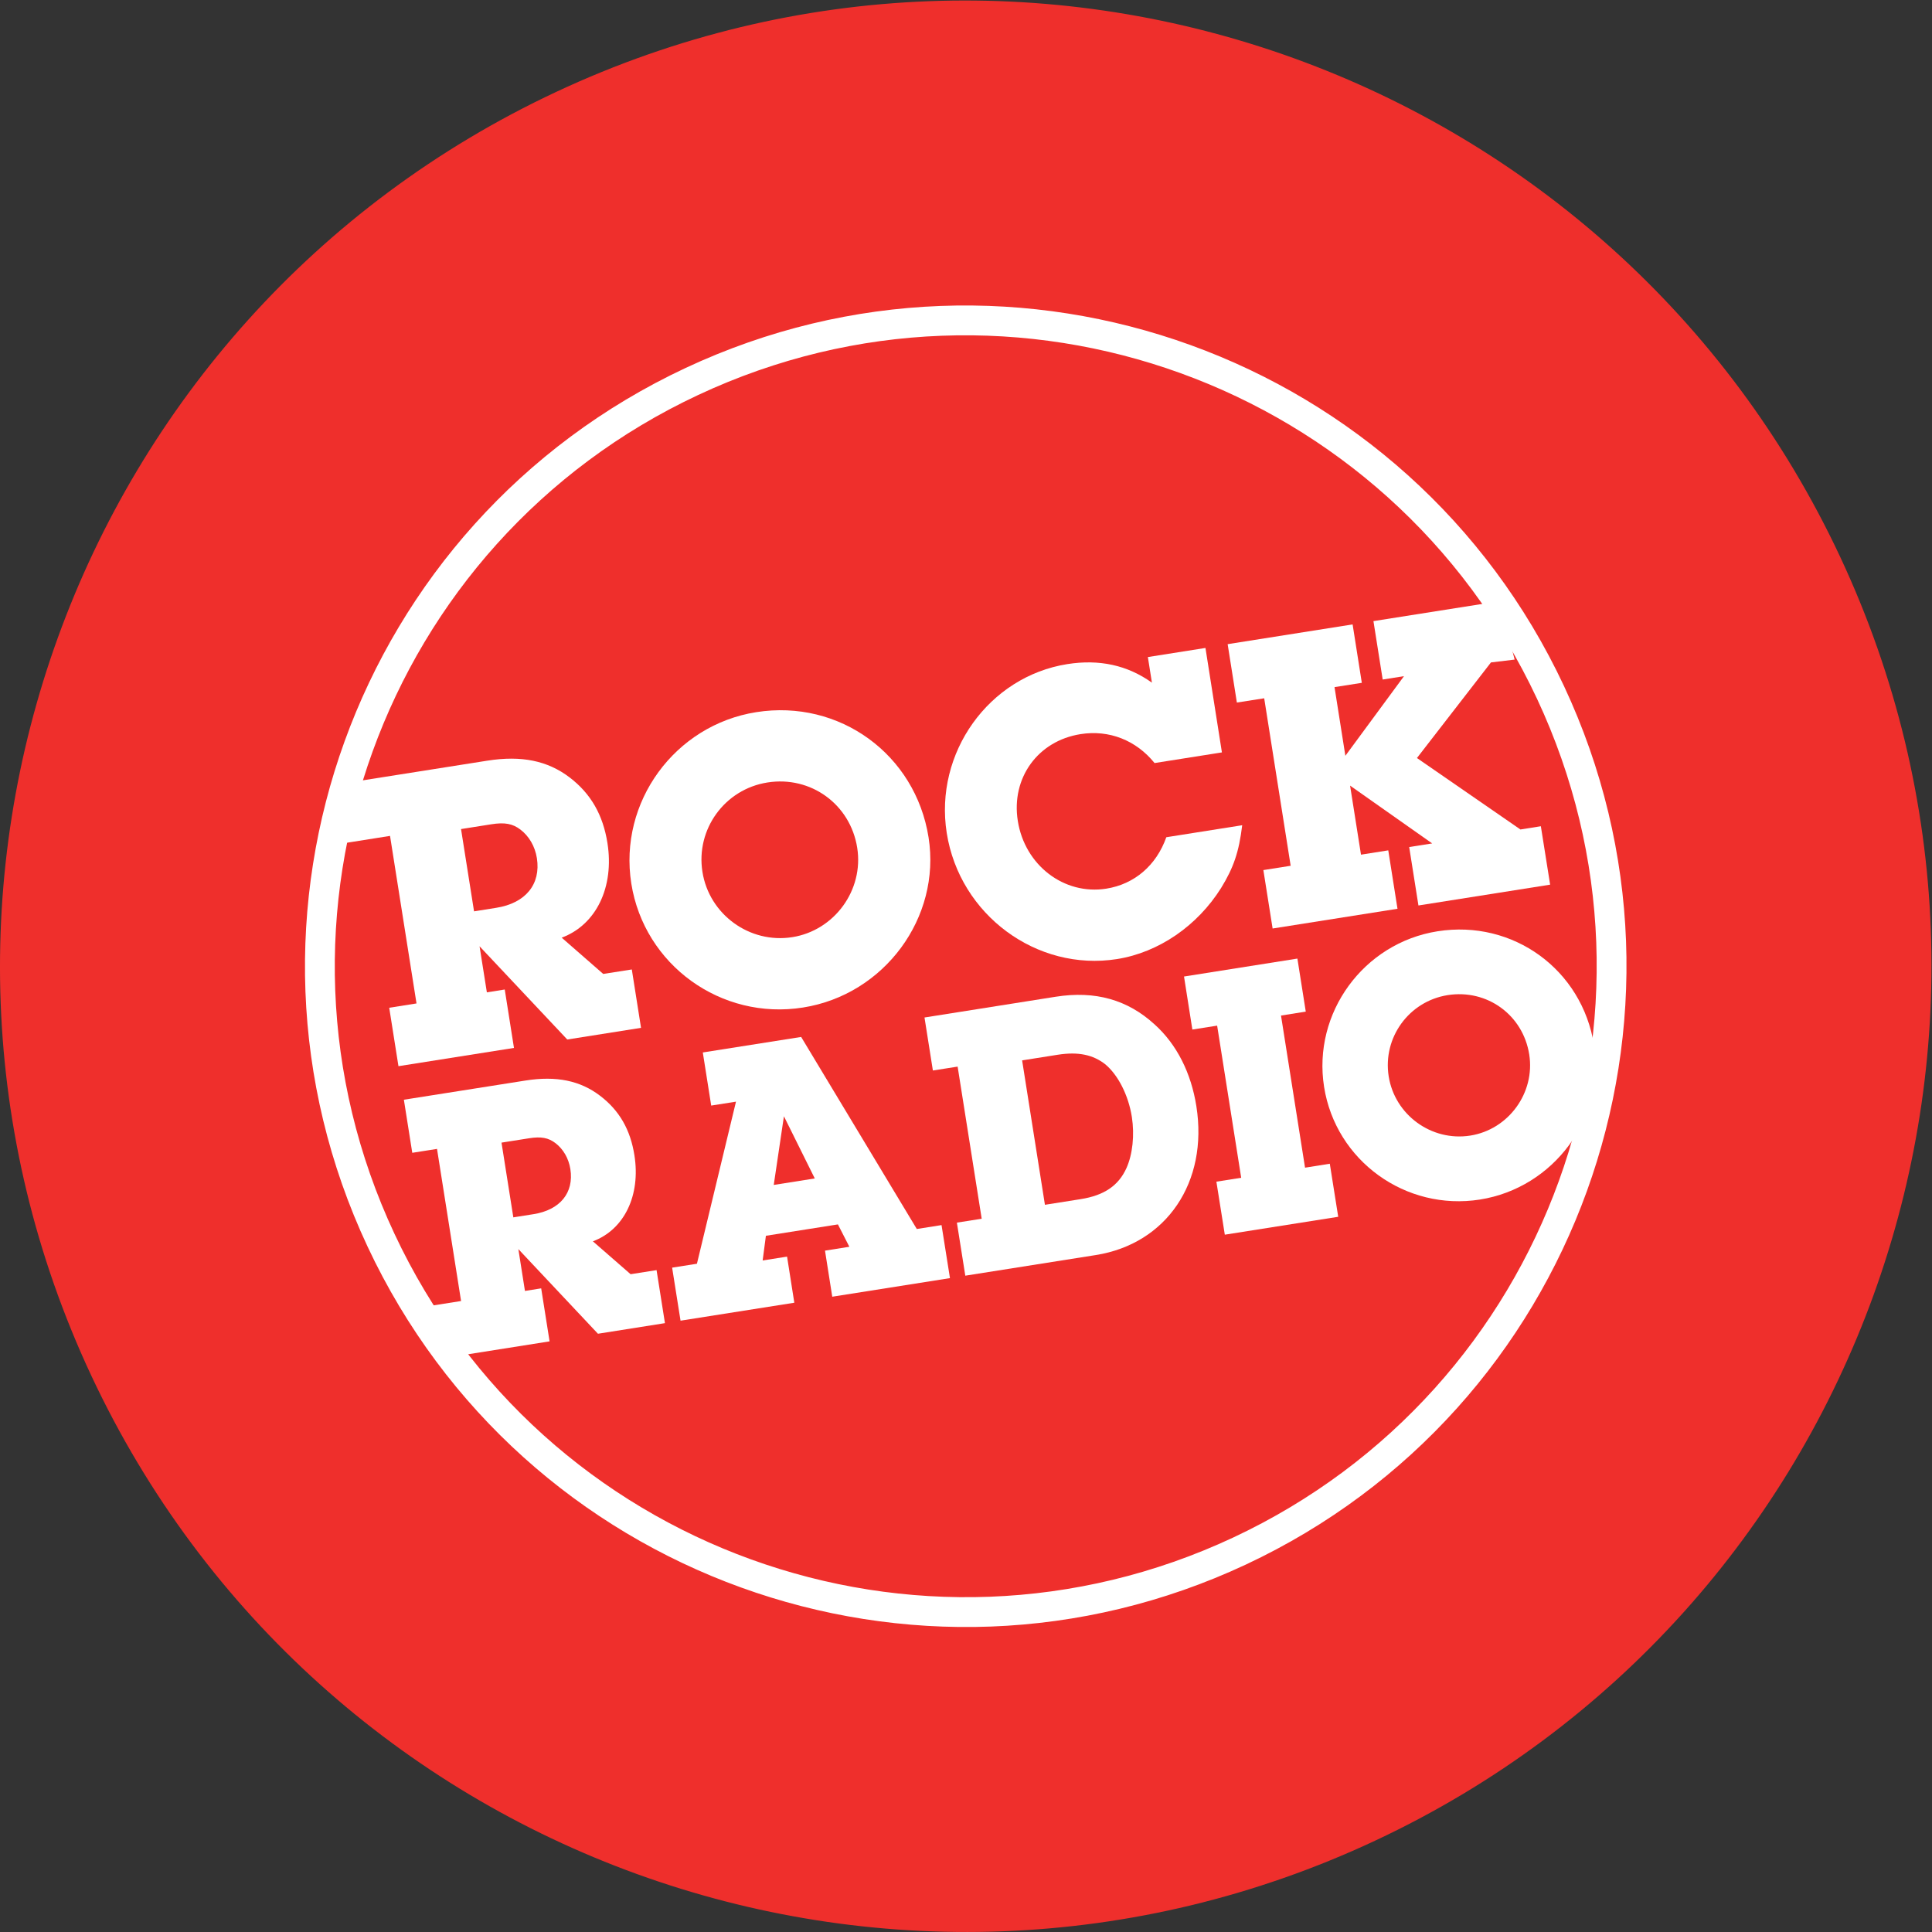
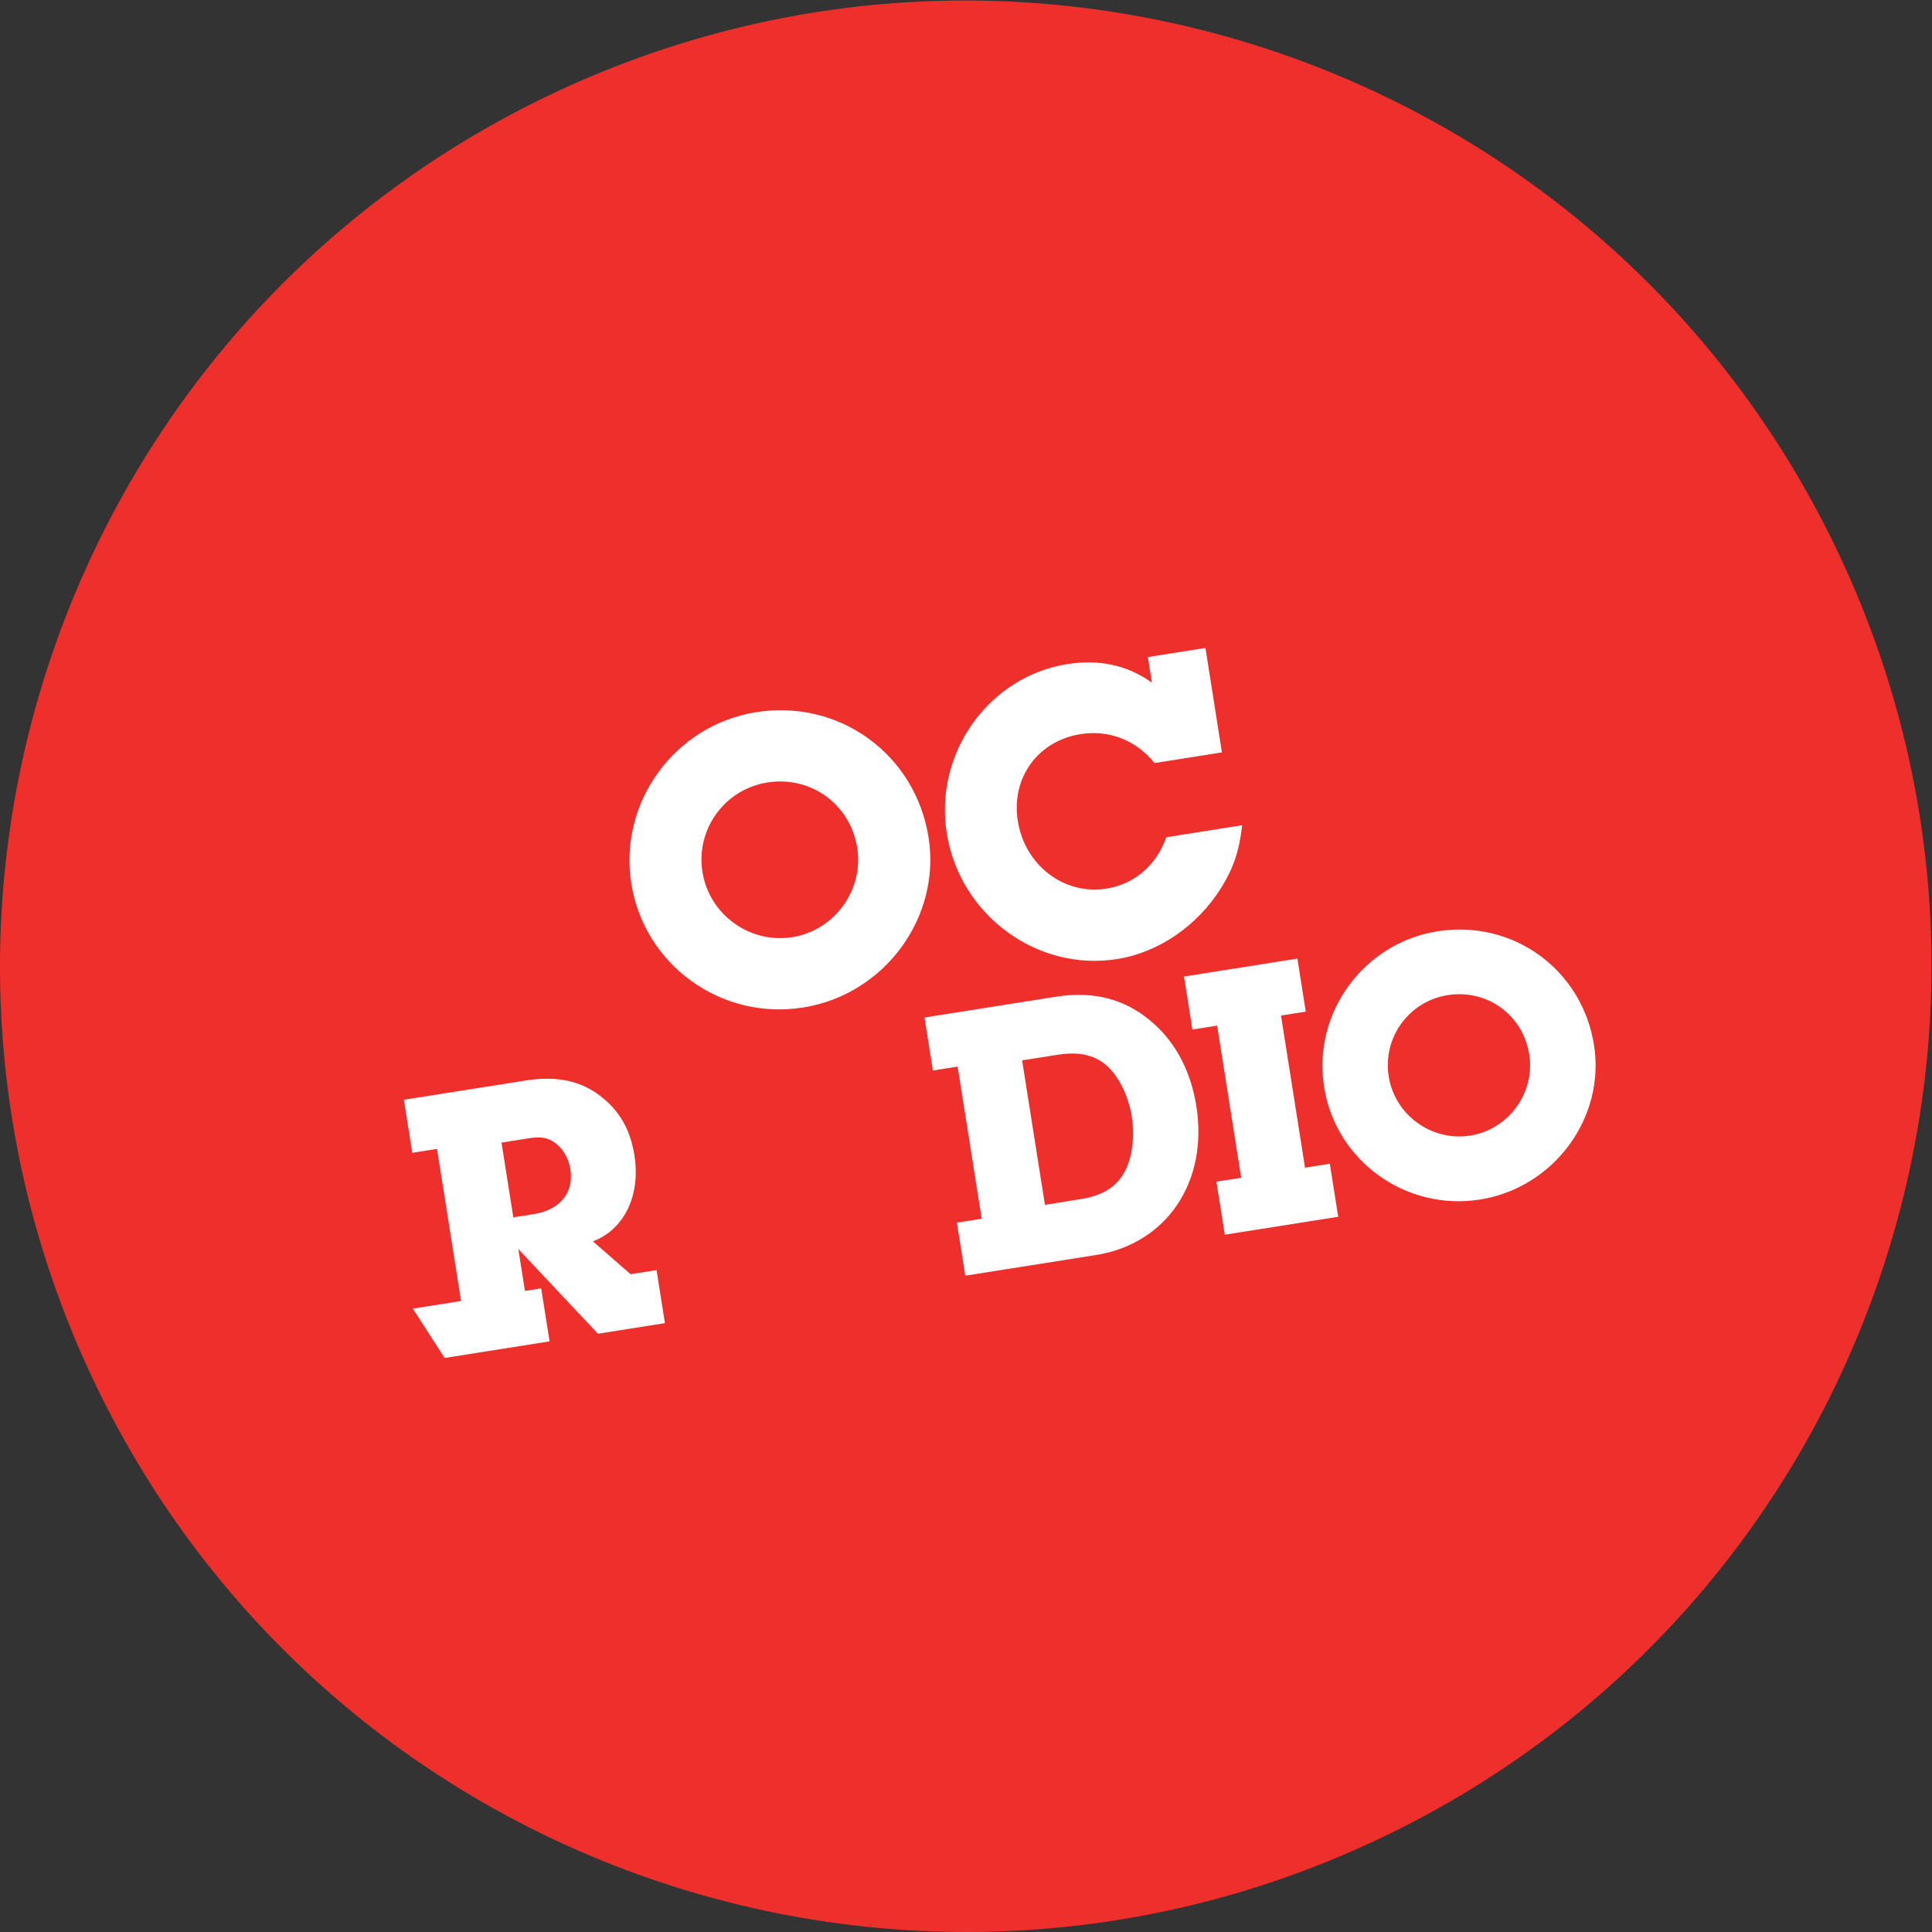
<svg xmlns="http://www.w3.org/2000/svg" viewBox="0 0 254.08 254.08" height="254.08" width="254.08" xml:space="preserve" id="svg2" version="1.1">
  <rect x="0" y="0" width="254.08" height="254.08" fill="#333333" stroke="none" />
  <defs id="defs6" />
  <g transform="matrix(1.333,0,0,-1.333,0,254.08)" id="g10">
    <g transform="scale(0.1)" id="g12">
      <path id="path14" style="fill:#ef2f2c;fill-opacity:1;fill-rule:nonzero;stroke:none" d="M 548.777,1815.43 C 72.348,1592.3 -132.969,1025.24 90.129,548.781 313.281,72.398 880.355,-132.969 1356.76,90.141 1833.21,313.262 2038.54,880.359 1815.44,1356.77 1592.27,1833.2 1025.22,2038.55 548.777,1815.43" />
-       <path id="path16" style="fill:#ffffff;fill-opacity:1;fill-rule:nonzero;stroke:none" d="m 489.566,1010.44 c 29.012,4.57 44.161,23.32 40.118,49.01 -1.895,11.76 -7.735,21.61 -16.094,28.06 -7.863,6.08 -15.82,7.4 -28.848,5.35 l -29.894,-4.73 12.843,-81.18 z m -9.238,-83.405 17.645,2.813 9.101,-57.629 -113.965,-18.02 -9.109,57.641 26.922,4.265 -26.121,165.295 -45.176,-7.17 9.18,60.54 132.039,20.85 c 33.672,5.33 59.492,-0.08 81.094,-16.51 21.046,-16.07 32.98,-37.04 37.355,-64.78 6.855,-43.32 -10.977,-80.623 -45.137,-93.342 l 40.977,-35.777 28.203,4.414 9.09,-57.594 -72.774,-11.511 -86.531,91.964 7.207,-45.449" />
      <path id="path18" style="fill:#ffffff;fill-opacity:1;fill-rule:nonzero;stroke:none" d="m 693.004,1045.94 c 6.629,-42.06 46.543,-71.1 88.621,-64.452 41.652,6.563 70.684,46.502 64.094,88.142 -6.758,42.91 -45.723,71.26 -88.633,64.46 -42.07,-6.64 -70.734,-46.09 -64.082,-88.15 z m 223.105,33.95 C 928.59,1000.81 872.484,924.691 792.191,912.063 711.422,899.25 635.531,954.074 622.828,1034.44 c -12.676,80.32 42.988,156.36 123.301,169.04 82.012,12.97 157.019,-41.58 169.98,-123.59" />
      <path id="path20" style="fill:#ffffff;fill-opacity:1;fill-rule:nonzero;stroke:none" d="m 1225.54,1091.92 c -3.19,-26.38 -8.5,-41.88 -20.84,-61.94 -23.42,-37.32 -61.53,-63.589 -102.7,-70.113 -79.12,-12.5 -155.219,43.593 -167.961,124.333 -12.5,79.1 41.559,154.46 118.961,166.68 31.52,4.98 59.2,-0.99 83.46,-18.3 l -3.99,25.26 56.82,8.98 16.23,-103.05 -66.45,-10.5 c -18.22,22.54 -44.84,33 -73.03,28.53 -42.03,-6.63 -68.63,-43.17 -61.89,-85.62 6.91,-43.76 45.64,-73.42 87.27,-66.84 27.73,4.37 49.39,22.91 59.25,50.74 l 74.87,11.84" />
-       <path id="path22" style="fill:#ffffff;fill-opacity:1;fill-rule:nonzero;stroke:none" d="m 1342.72,1062.88 26.92,4.26 9.1,-57.64 -123.2,-19.469 -9.12,57.639 26.93,4.26 -26.11,165.25 -26.96,-4.22 -9.1,57.6 123.28,19.49 9.08,-57.63 -26.93,-4.24 10.7,-67.74 57.84,78.55 -21.02,-3.33 -9.12,57.64 124.49,19.66 14.81,-57.62 -23.36,-2.8 -73.03,-94.31 102.11,-70.5 20.14,3.2 9.16,-57.63 -129.93,-20.54 -9.12,57.65 22.66,3.57 -80.98,57.03 10.76,-68.13" />
      <path id="path24" style="fill:#ffffff;fill-opacity:1;fill-rule:nonzero;stroke:none" d="m 526.293,708.191 c 26.34,4.141 40.109,21.2 36.418,44.508 -1.719,10.711 -7.012,19.641 -14.582,25.5 -7.176,5.52 -14.383,6.742 -26.238,4.871 l -27.11,-4.289 11.66,-73.73 z m -8.387,-75.73 16.016,2.551 8.281,-52.301 -103.508,-16.371 -31.406,48.672 47.598,7.5 -23.731,150.078 -24.422,-3.852 -8.273,52.371 119.934,18.922 c 30.507,4.84 54.031,-0.07 73.593,-14.992 19.149,-14.539 30,-33.648 33.934,-58.84 C 632.152,726.891 616,693 584.926,681.41 l 37.219,-32.449 25.605,4.039 8.27,-52.309 -66.094,-10.453 -78.524,83.492 6.504,-41.269" />
-       <path id="path26" style="fill:#ffffff;fill-opacity:1;fill-rule:nonzero;stroke:none" d="m 773.402,804.781 -10.039,-67.742 40.481,6.402 z m 47.688,-178.019 -7.16,45.457 24.035,3.812 -11.289,22.071 -71.055,-11.223 -3.203,-24.367 24.082,3.808 7.156,-45.488 -112.254,-17.711 -8.293,52.32 24.465,3.848 38.535,159.91 -24.453,-3.867 -8.281,52.398 97.02,15.309 114.101,-189.469 24.406,3.852 8.309,-52.32 -116.121,-18.34" />
      <path id="path28" style="fill:#ffffff;fill-opacity:1;fill-rule:nonzero;stroke:none" d="m 1066.04,723.012 c 23.34,3.66 37.45,13.34 45.3,30.636 6.07,13.5 8.12,32.59 5.31,50.571 -3.38,21.39 -13.57,41.301 -26.19,51.832 -12.07,9.449 -26.66,12.609 -46.93,9.429 l -35.12,-5.558 22.5,-142.473 z m -121.259,130.769 -24.414,-3.84 -8.273,52.289 129.436,20.481 c 39.01,6.148 70.94,-2.934 97.54,-27.27 21.88,-19.66 36.1,-47.941 41.25,-80.781 11.84,-74.859 -29.41,-135.762 -99.29,-146.808 l -128.682,-20.34 -8.301,52.347 24.476,3.832 -23.742,150.09" />
      <path id="path30" style="fill:#ffffff;fill-opacity:1;fill-rule:nonzero;stroke:none" d="m 1287.53,754.07 24.43,3.891 8.3,-52.34 -111.89,-17.66 -8.3,52.301 24.47,3.847 -23.73,150.09 -24.45,-3.847 -8.23,52.308 111.86,17.703 8.26,-52.312 -24.43,-3.903 23.71,-150.078" />
      <path id="path32" style="fill:#ffffff;fill-opacity:1;fill-rule:nonzero;stroke:none" d="m 1370.05,844.211 c 6.01,-38.121 42.3,-64.492 80.47,-58.492 37.83,5.953 64.16,42.242 58.2,80.043 -6.15,38.957 -41.52,64.679 -80.49,58.547 -38.16,-6.075 -64.22,-41.86 -58.18,-80.098 z m 202.58,30.82 c 11.34,-71.75 -39.59,-140.859 -112.52,-152.402 -73.3,-11.57 -142.29,38.211 -153.79,111.152 -11.54,72.934 39,142.016 111.97,153.52 74.47,11.738 142.56,-37.738 154.34,-112.27" />
-       <path id="path34" style="fill:#ffffff;fill-opacity:1;fill-rule:nonzero;stroke:none" d="M 1216.69,389.191 C 905.445,243.441 534.945,377.57 389.195,688.801 c -145.8,311.309 -11.621,681.829 299.637,827.599 311.278,145.76 681.788,11.58 827.548,-299.67 145.78,-311.269 11.58,-681.769 -299.69,-827.539 z m 326.33,840.009 c -152.66,325.99 -540.71,466.48 -866.676,313.82 -325.957,-152.66 -466.446,-540.65 -313.789,-866.641 152.644,-326 540.633,-466.457 866.655,-313.84 325.96,152.68 466.44,540.691 313.81,866.661" />
    </g>
  </g>
</svg>